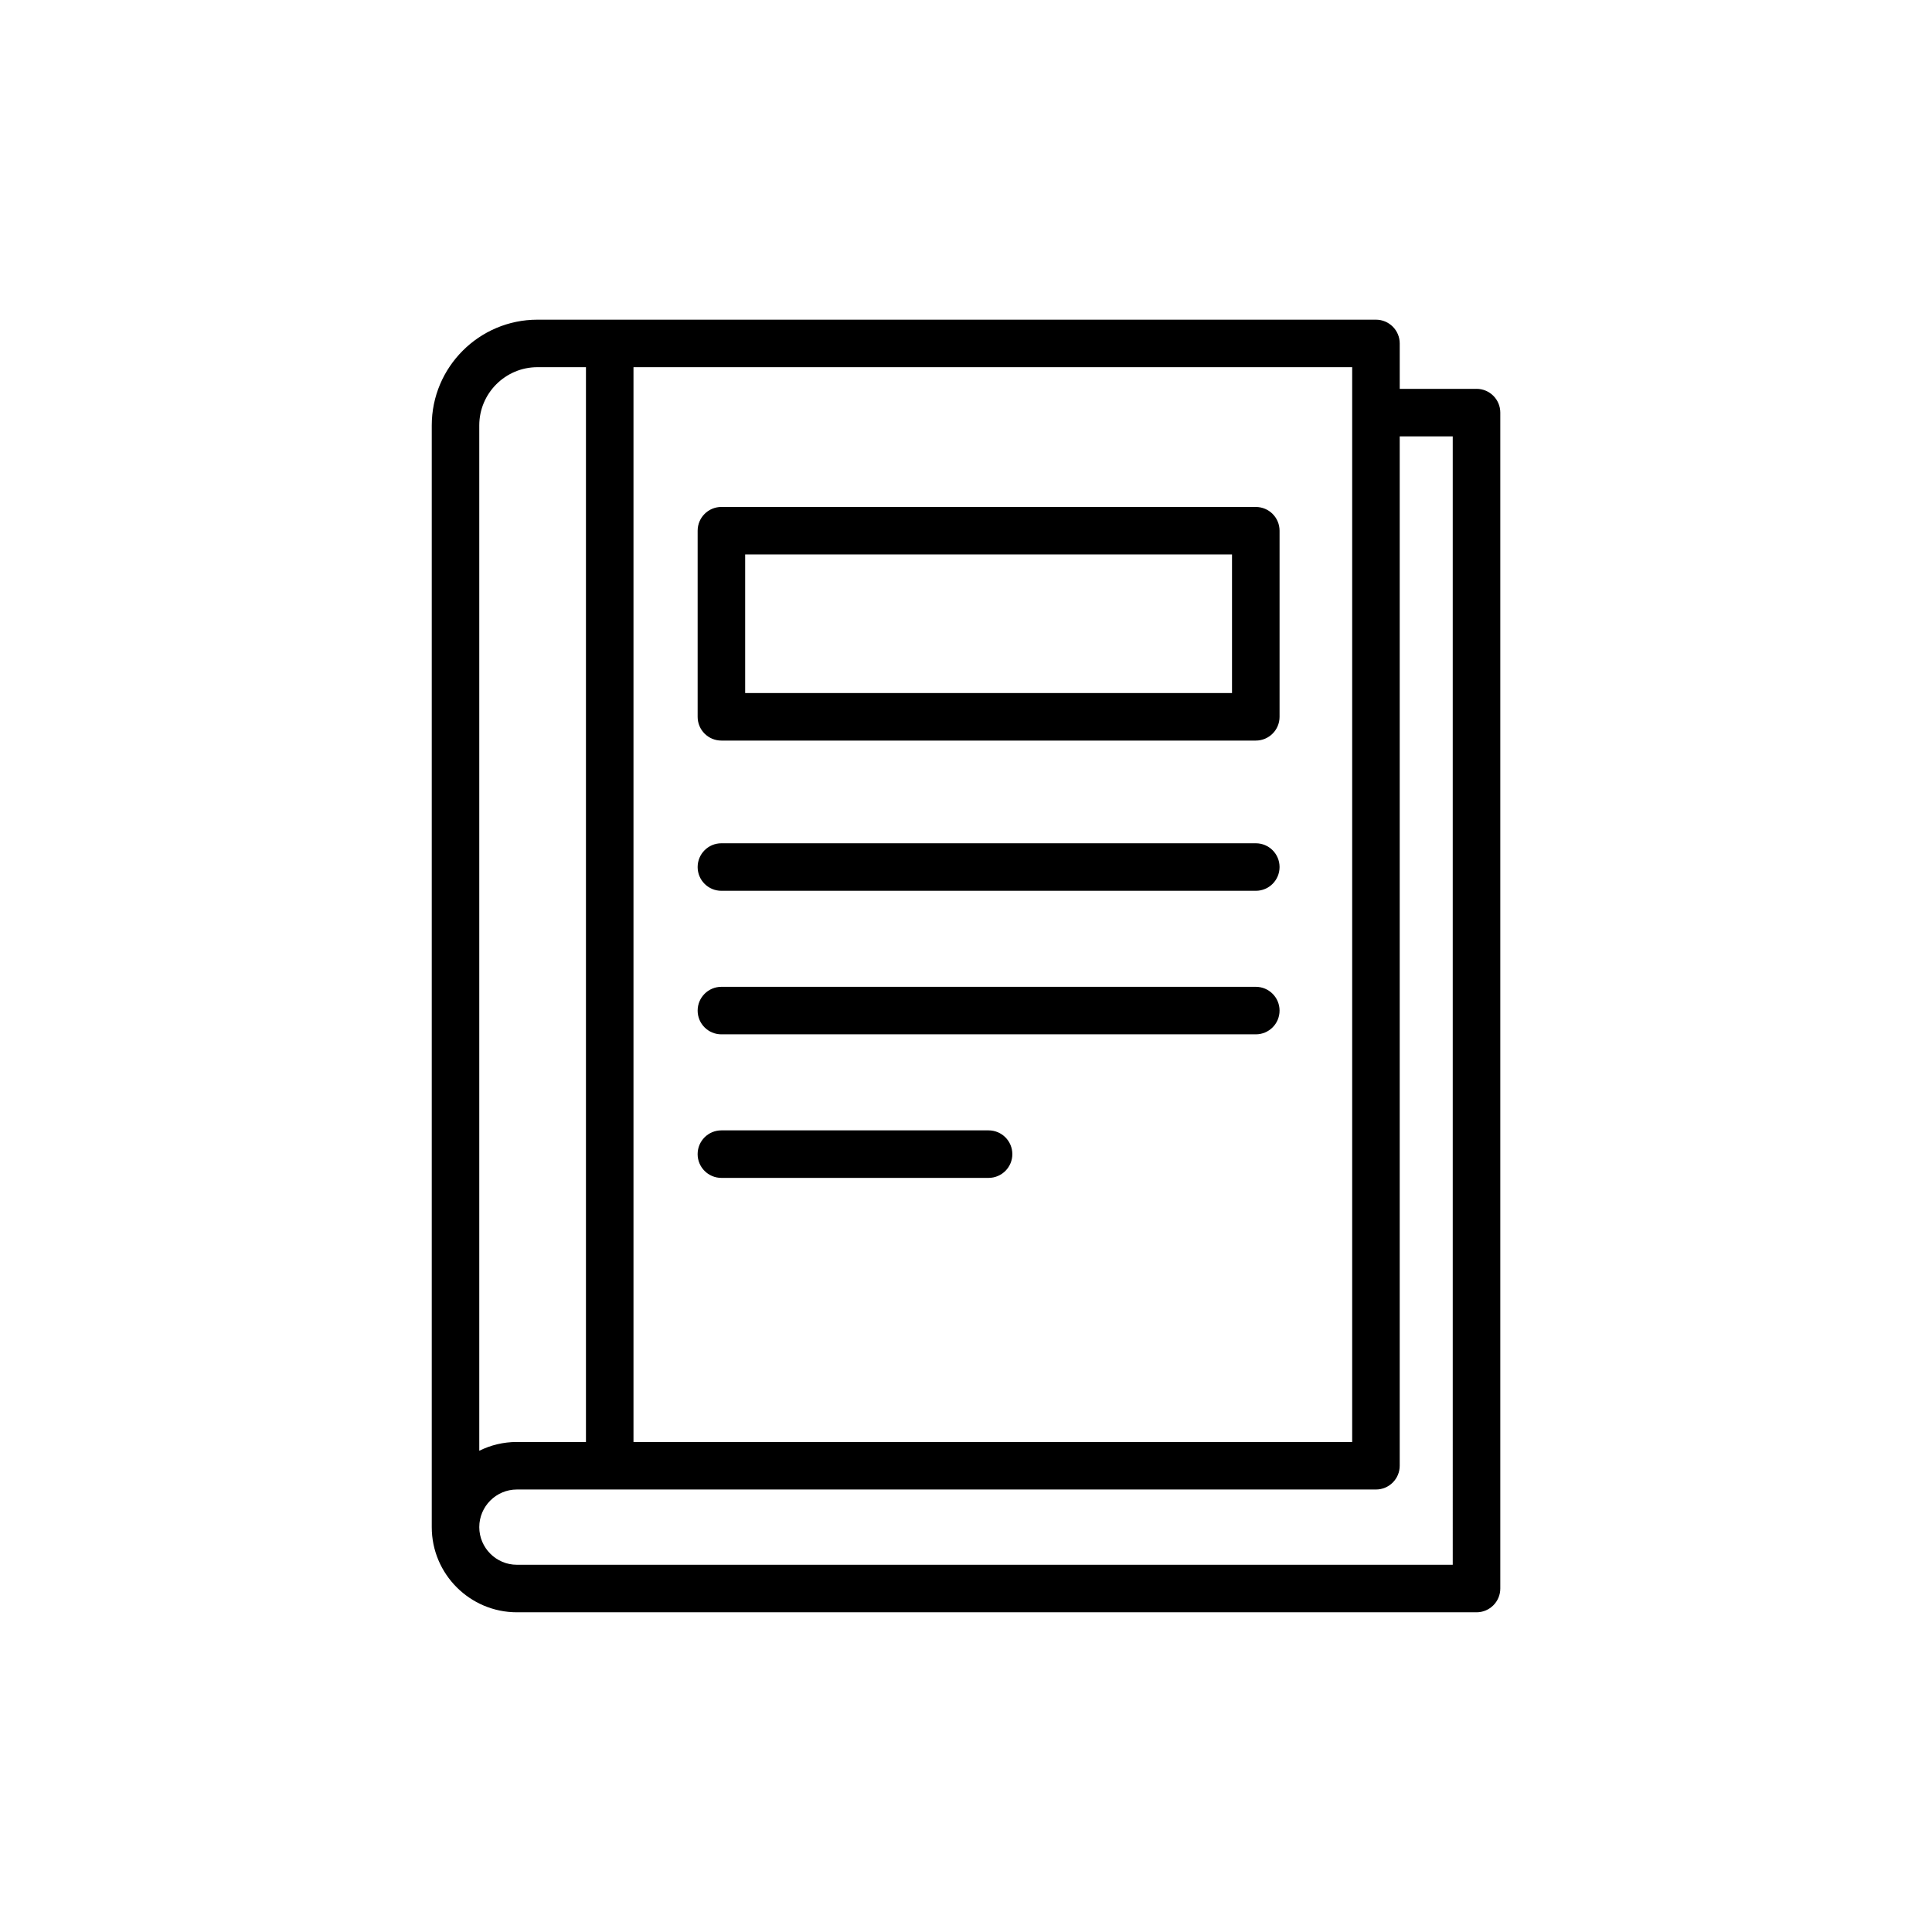
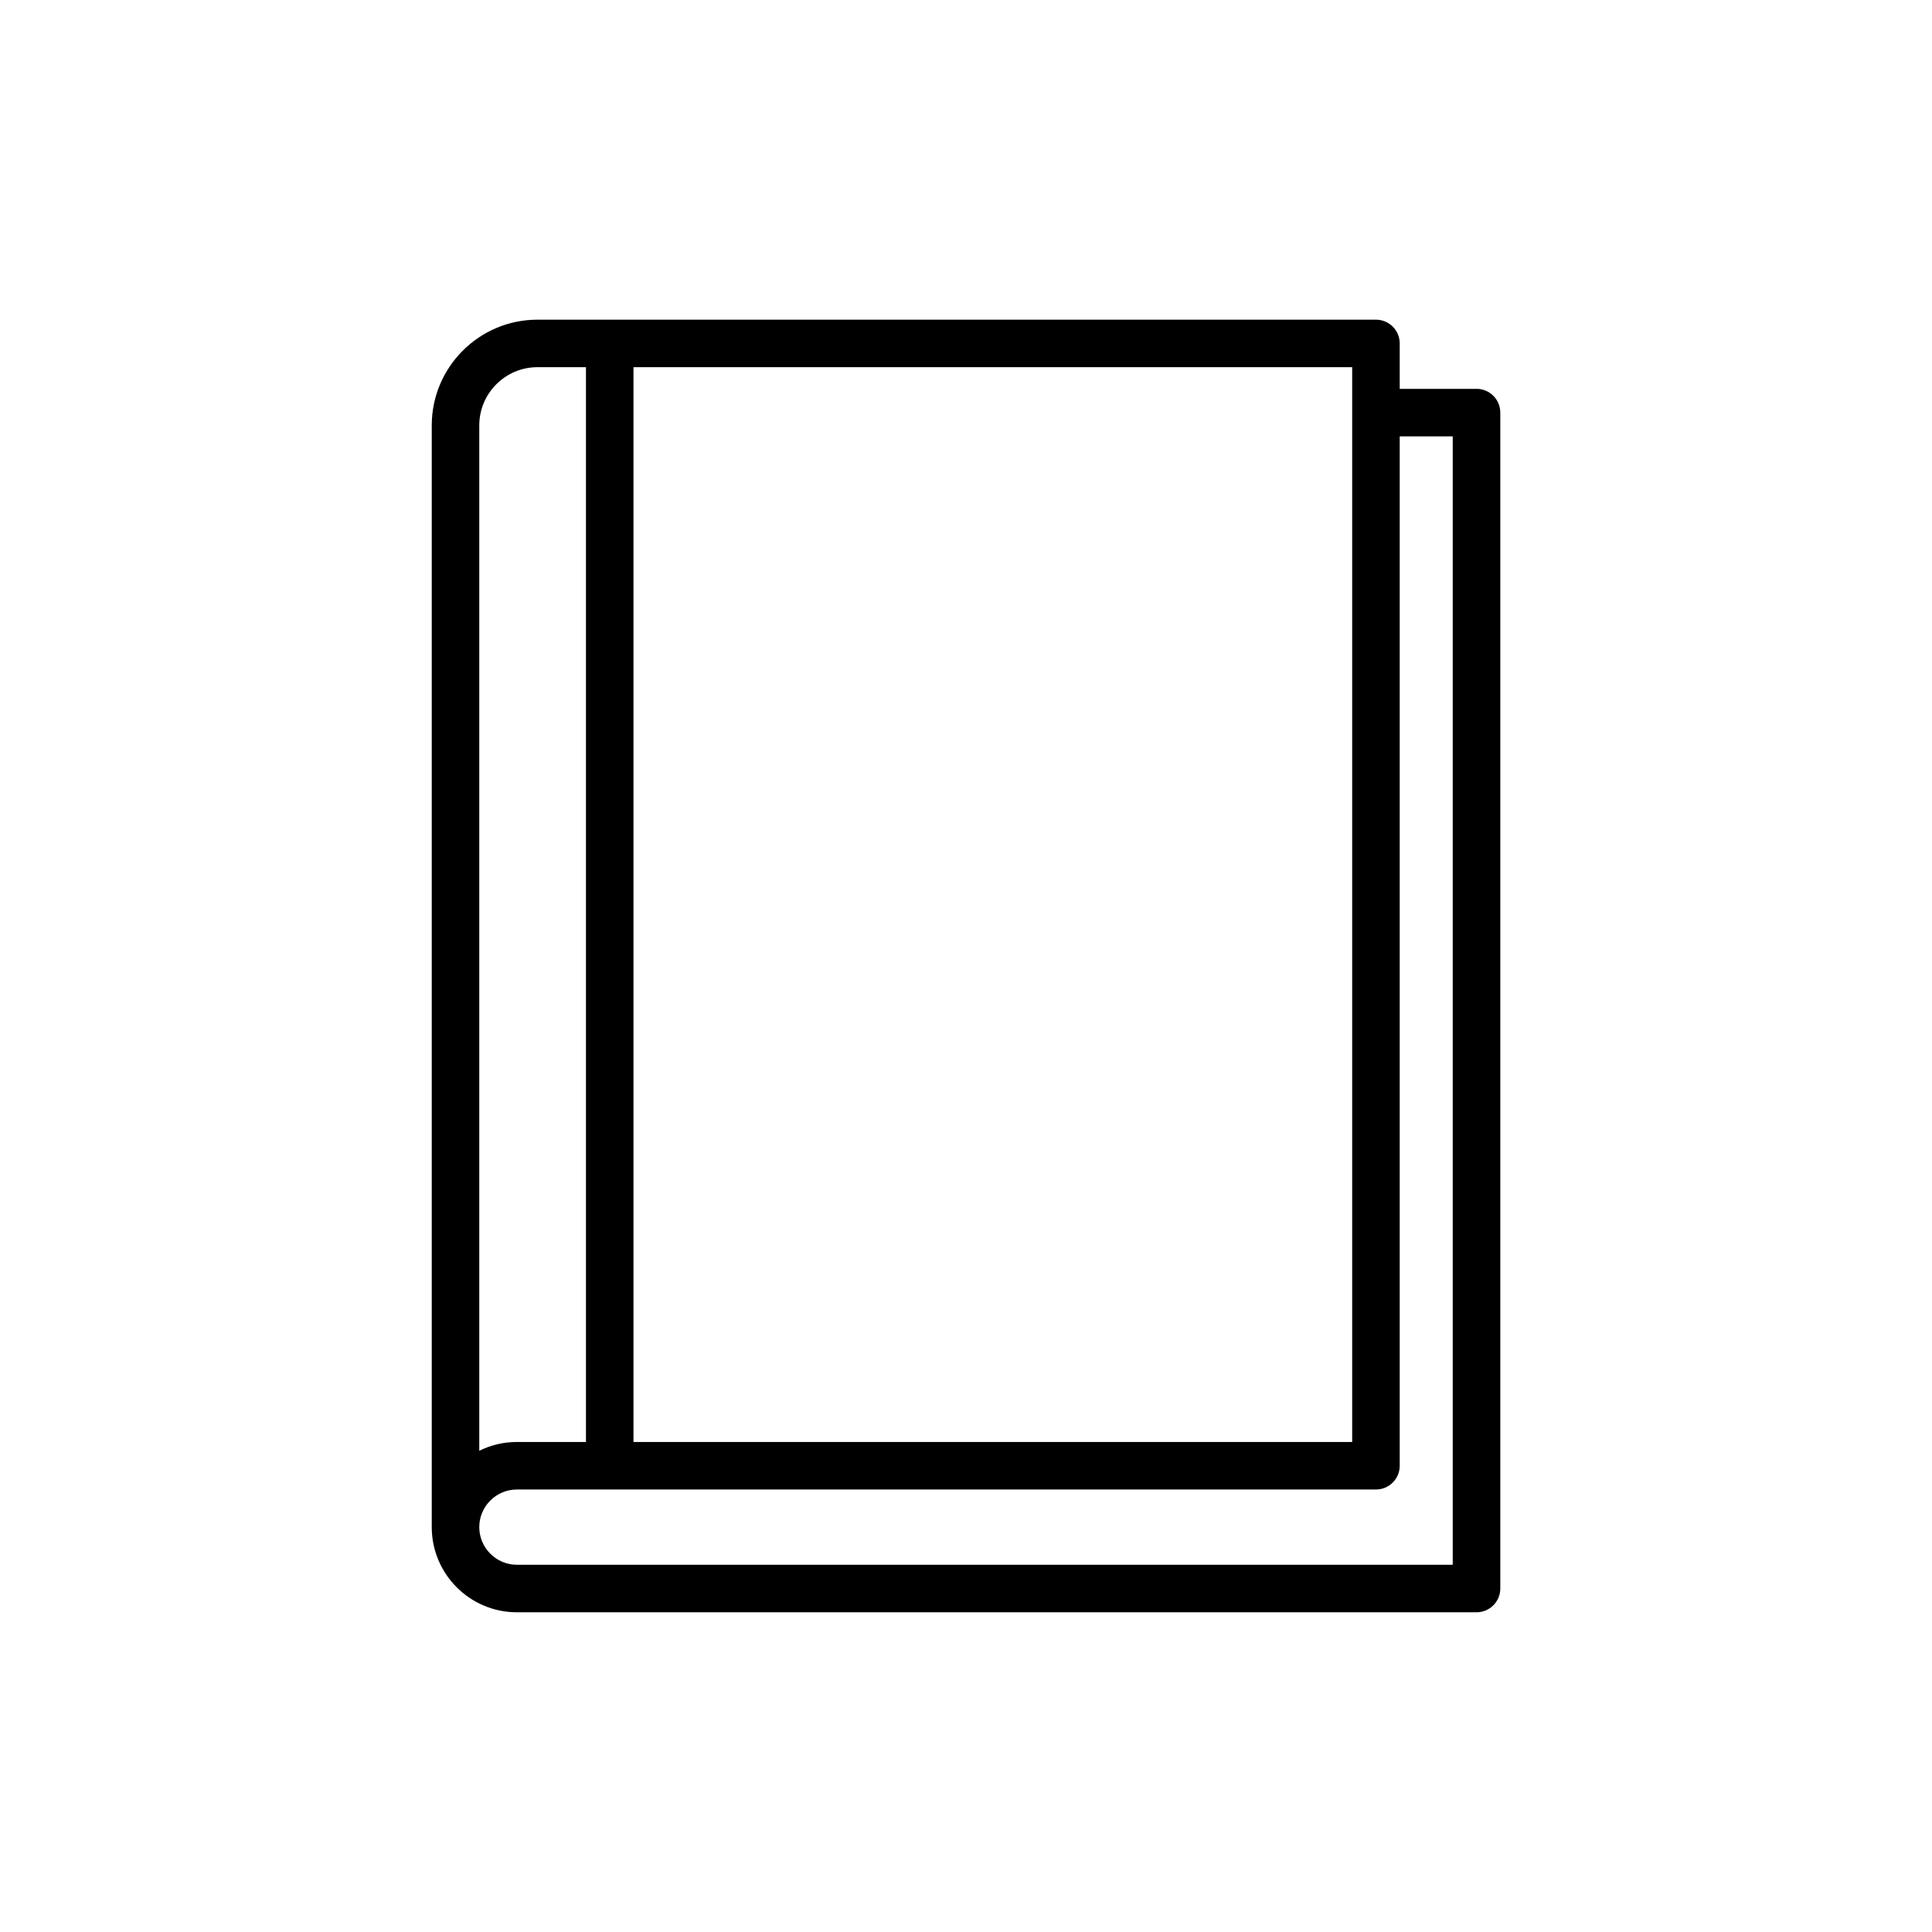
<svg xmlns="http://www.w3.org/2000/svg" fill="#000000" width="800px" height="800px" version="1.1" viewBox="144 144 512 512">
  <g>
-     <path d="m335.18 340.26h141.62c3.481 0 6.297-2.816 6.297-6.297v-49.316c0-3.481-2.816-6.297-6.297-6.297l-141.62-0.004c-3.481 0-6.297 2.816-6.297 6.297v49.316c-0.004 3.484 2.809 6.301 6.297 6.301zm6.297-49.32h129.02v36.723h-129.02z" />
    <path d="m535.29 247.05h-20.348v-12.035c0-3.481-2.828-6.297-6.297-6.297h-222.21c-15.445 0-28.016 12.566-28.016 28.016v291.97c0 12.449 10.125 22.57 22.566 22.57h254.31c3.481 0 6.297-2.828 6.297-6.297v-311.63c0-3.488-2.816-6.301-6.301-6.301zm-32.949-5.738v284.83h-190.46v-284.83zm-231.33 15.418c0-8.496 6.918-15.422 15.422-15.422h12.852v284.83h-18.305c-3.57 0-6.957 0.836-9.969 2.332zm257.98 301.95h-248.01c-5.492 0-9.969-4.488-9.969-9.977 0-5.5 4.481-9.969 9.969-9.969h227.66c3.473 0 6.297-2.816 6.297-6.297v-272.79h14.051z" />
-     <path d="m335.18 380.07h141.62c3.481 0 6.297-2.816 6.297-6.297s-2.816-6.297-6.297-6.297h-141.62c-3.481 0-6.297 2.816-6.297 6.297-0.004 3.481 2.809 6.297 6.297 6.297z" />
-     <path d="m335.18 418.11h141.62c3.481 0 6.297-2.816 6.297-6.297 0-3.473-2.816-6.297-6.297-6.297h-141.62c-3.481 0-6.297 2.828-6.297 6.297-0.004 3.481 2.809 6.297 6.297 6.297z" />
-     <path d="m405.98 443.56h-70.805c-3.481 0-6.297 2.816-6.297 6.297 0 3.473 2.816 6.297 6.297 6.297h70.809c3.481 0 6.297-2.828 6.297-6.297-0.004-3.481-2.816-6.297-6.301-6.297z" />
  </g>
</svg>